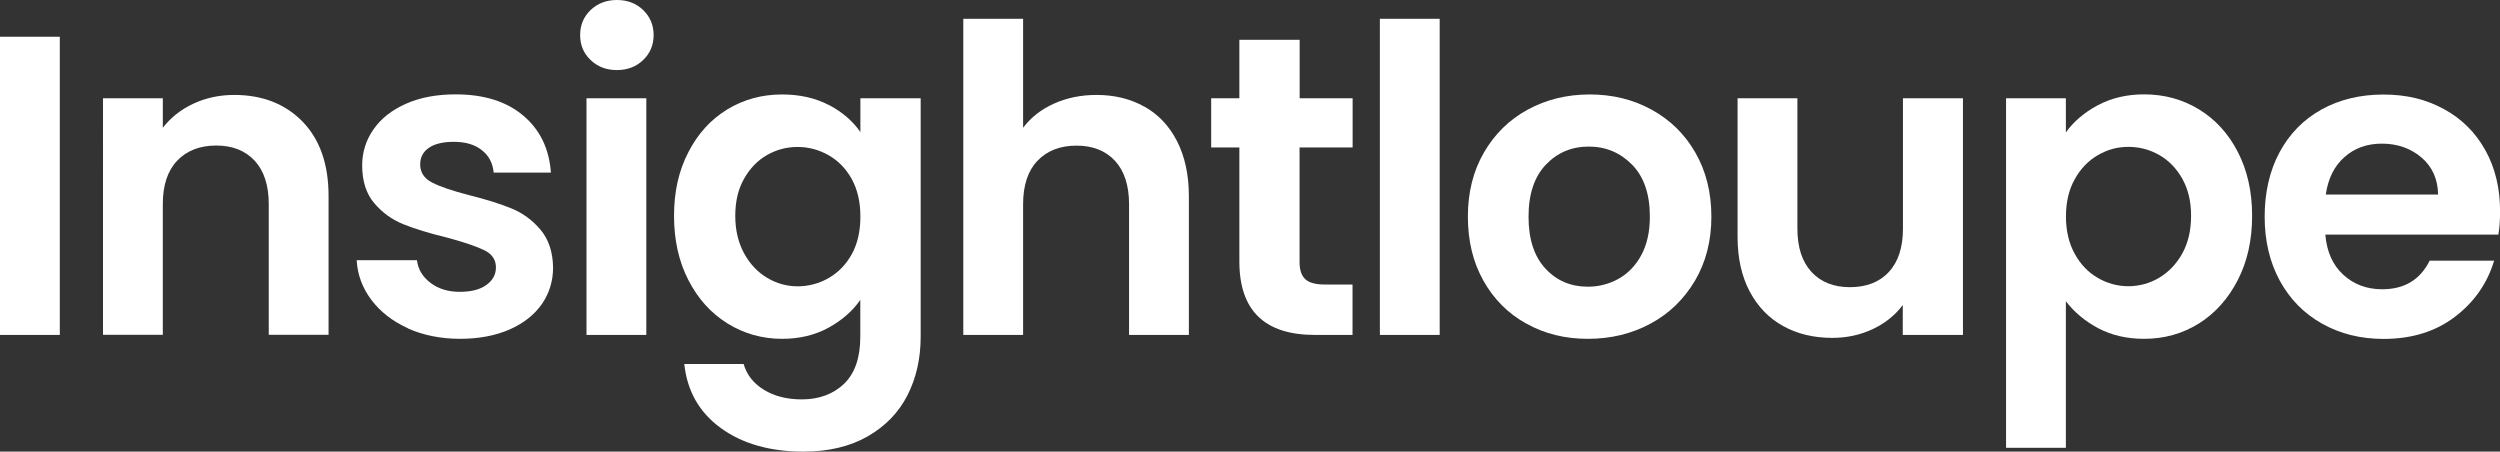
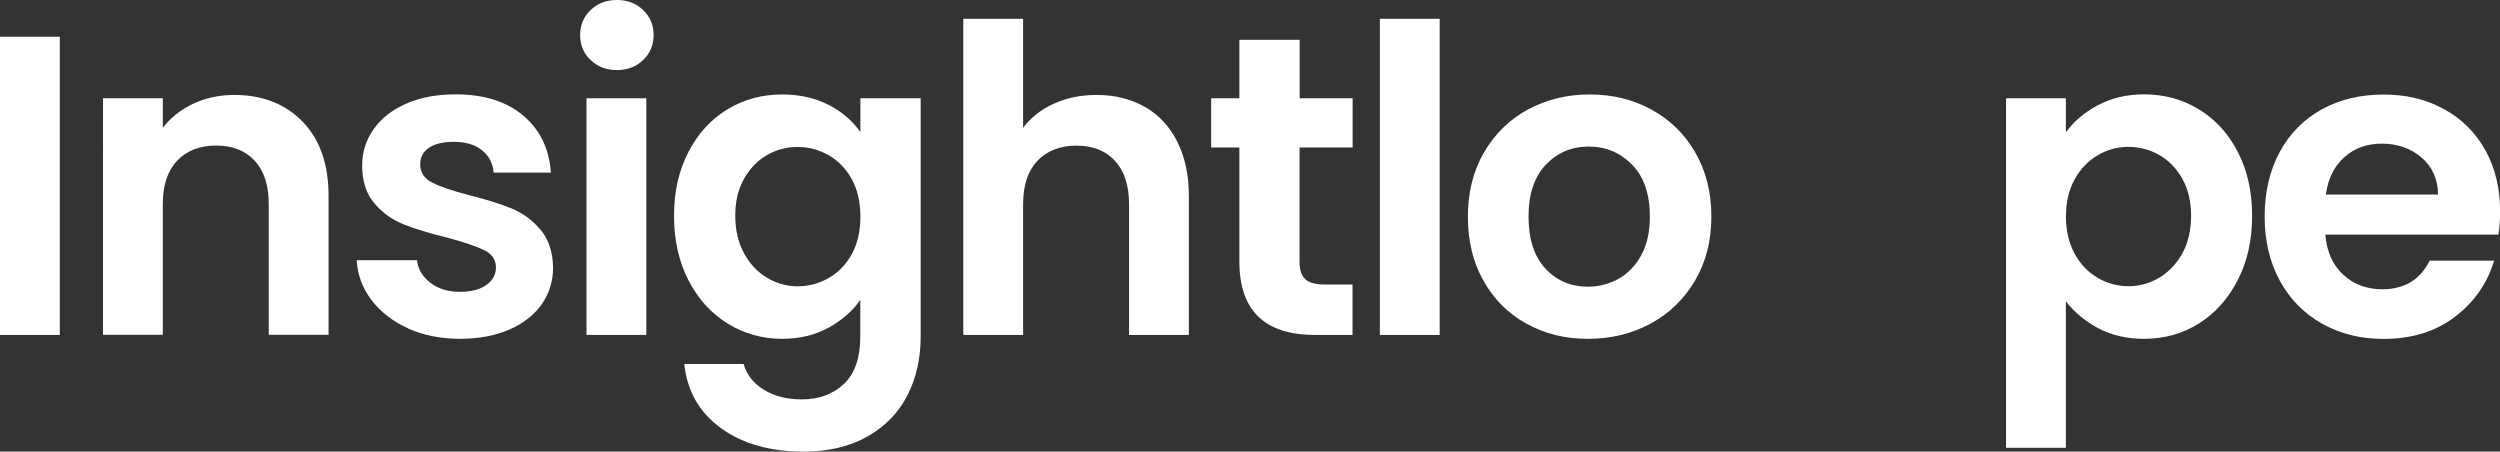
<svg xmlns="http://www.w3.org/2000/svg" id="Layer_2" viewBox="0 0 263.34 47.57">
  <rect x="0" y="0" width="263.34" height="47.57" fill="#333333" stroke="none" />
  <defs>
    <style>.cls-1{fill:#fff;}</style>
  </defs>
  <g id="Layer_1-2">
    <g>
      <path class="cls-1" d="M6.3,3.87v31.41H0V3.87H6.3Z" />
      <path class="cls-1" d="M31.86,12.8c1.83,1.88,2.75,4.49,2.75,7.85v14.62h-6.3v-13.77c0-1.98-.5-3.5-1.48-4.57-.99-1.06-2.34-1.6-4.05-1.6s-3.11,.53-4.12,1.6c-1.01,1.06-1.51,2.59-1.51,4.57v13.77h-6.3V10.35h6.3v3.11c.84-1.08,1.91-1.93,3.22-2.54,1.31-.61,2.74-.92,4.3-.92,2.97,0,5.37,.94,7.2,2.81Z" />
      <path class="cls-1" d="M42.97,34.58c-1.62-.74-2.9-1.73-3.85-2.99-.95-1.26-1.46-2.65-1.55-4.18h6.35c.12,.96,.59,1.75,1.42,2.38,.82,.63,1.85,.95,3.08,.95s2.14-.24,2.81-.72c.67-.48,1.01-1.1,1.01-1.85,0-.81-.41-1.42-1.24-1.82-.83-.4-2.14-.85-3.94-1.33-1.86-.45-3.38-.92-4.57-1.4-1.19-.48-2.21-1.21-3.06-2.21s-1.28-2.32-1.28-4c0-1.38,.4-2.64,1.19-3.78,.79-1.14,1.93-2.04,3.42-2.7,1.48-.66,3.23-.99,5.24-.99,2.97,0,5.34,.74,7.11,2.23,1.77,1.49,2.74,3.49,2.92,6.01h-6.03c-.09-.99-.5-1.78-1.24-2.36-.74-.59-1.72-.88-2.95-.88-1.14,0-2.02,.21-2.63,.63-.62,.42-.92,1.01-.92,1.75,0,.84,.42,1.48,1.26,1.91,.84,.43,2.14,.88,3.91,1.33,1.8,.45,3.29,.92,4.46,1.4,1.17,.48,2.18,1.22,3.04,2.23,.85,1.01,1.3,2.33,1.33,3.98,0,1.44-.4,2.73-1.19,3.87-.8,1.14-1.94,2.03-3.42,2.68-1.48,.64-3.22,.97-5.2,.97s-3.87-.37-5.49-1.1Z" />
      <path class="cls-1" d="M62.21,6.32c-.74-.7-1.1-1.58-1.1-2.63s.37-1.93,1.1-2.63c.73-.7,1.66-1.06,2.77-1.06s2.03,.35,2.77,1.06c.73,.71,1.1,1.58,1.1,2.63s-.37,1.93-1.1,2.63c-.74,.71-1.66,1.06-2.77,1.06s-2.03-.35-2.77-1.06Zm5.87,4.03v24.93h-6.3V10.35h6.3Z" />
      <path class="cls-1" d="M87.3,11.05c1.41,.74,2.52,1.69,3.33,2.86v-3.56h6.35v25.11c0,2.31-.47,4.37-1.4,6.19-.93,1.82-2.33,3.25-4.19,4.32-1.86,1.06-4.11,1.6-6.75,1.6-3.54,0-6.44-.83-8.71-2.48-2.27-1.65-3.55-3.9-3.85-6.75h6.25c.33,1.14,1.04,2.05,2.14,2.72,1.09,.67,2.42,1.01,3.98,1.01,1.83,0,3.31-.55,4.46-1.64,1.14-1.1,1.71-2.75,1.71-4.97v-3.87c-.81,1.17-1.93,2.15-3.35,2.93-1.43,.78-3.05,1.17-4.88,1.17-2.1,0-4.02-.54-5.76-1.62-1.74-1.08-3.11-2.6-4.12-4.57-1.01-1.96-1.51-4.22-1.51-6.77s.5-4.75,1.51-6.7c1-1.95,2.37-3.45,4.09-4.5,1.73-1.05,3.65-1.58,5.78-1.58,1.86,0,3.49,.37,4.9,1.1Zm2.43,7.83c-.6-1.09-1.41-1.93-2.43-2.52-1.02-.58-2.11-.88-3.28-.88s-2.25,.29-3.24,.86c-.99,.57-1.79,1.4-2.41,2.5-.62,1.09-.92,2.39-.92,3.89s.31,2.81,.92,3.94c.61,1.12,1.42,1.99,2.43,2.59,1,.6,2.08,.9,3.22,.9s2.26-.29,3.28-.88c1.02-.59,1.83-1.43,2.43-2.52,.6-1.09,.9-2.41,.9-3.94s-.3-2.84-.9-3.94Z" />
      <path class="cls-1" d="M120.55,11.23c1.47,.83,2.62,2.04,3.44,3.65,.82,1.61,1.24,3.53,1.24,5.78v14.62h-6.3v-13.77c0-1.98-.5-3.5-1.48-4.57-.99-1.06-2.34-1.6-4.05-1.6s-3.11,.53-4.12,1.6c-1.01,1.06-1.51,2.59-1.51,4.57v13.77h-6.3V1.98h6.3V13.46c.81-1.08,1.89-1.93,3.24-2.54,1.35-.61,2.85-.92,4.5-.92,1.89,0,3.57,.41,5.04,1.24Z" />
      <path class="cls-1" d="M136.89,15.53v12.06c0,.84,.2,1.45,.61,1.82,.4,.38,1.09,.56,2.05,.56h2.92v5.31h-3.96c-5.31,0-7.96-2.58-7.96-7.74V15.53h-2.97v-5.18h2.97V4.19h6.35v6.16h5.58v5.18h-5.58Z" />
      <path class="cls-1" d="M151.65,1.98V35.28h-6.3V1.98h6.3Z" />
      <path class="cls-1" d="M160.78,34.09c-1.92-1.06-3.43-2.57-4.52-4.52-1.1-1.95-1.64-4.2-1.64-6.75s.56-4.8,1.69-6.75,2.66-3.46,4.61-4.52c1.95-1.06,4.12-1.6,6.53-1.6s4.57,.53,6.52,1.6,3.49,2.57,4.61,4.52,1.69,4.2,1.69,6.75-.58,4.8-1.73,6.75c-1.16,1.95-2.71,3.46-4.68,4.52s-4.16,1.6-6.59,1.6-4.56-.53-6.48-1.6Zm9.7-4.72c1-.55,1.81-1.39,2.41-2.5,.6-1.11,.9-2.46,.9-4.05,0-2.37-.62-4.19-1.87-5.47-1.25-1.27-2.77-1.91-4.57-1.91s-3.31,.64-4.52,1.91c-1.21,1.28-1.82,3.1-1.82,5.47s.59,4.19,1.78,5.47c1.18,1.28,2.68,1.91,4.48,1.91,1.14,0,2.21-.28,3.22-.83Z" />
-       <path class="cls-1" d="M206.77,10.35v24.93h-6.34v-3.15c-.81,1.08-1.87,1.93-3.17,2.54-1.3,.61-2.72,.92-4.25,.92-1.95,0-3.68-.41-5.17-1.24-1.5-.82-2.68-2.04-3.53-3.64-.85-1.6-1.28-3.52-1.28-5.74V10.35h6.3v13.73c0,1.98,.5,3.5,1.49,4.57,.99,1.07,2.34,1.6,4.05,1.6s3.11-.53,4.09-1.6c.99-1.06,1.49-2.59,1.49-4.57V10.35h6.34Z" />
      <path class="cls-1" d="M220.97,11.09c1.42-.76,3.05-1.15,4.88-1.15,2.13,0,4.06,.53,5.78,1.58,1.72,1.05,3.09,2.54,4.09,4.48,1,1.93,1.51,4.18,1.51,6.73s-.5,4.81-1.51,6.77c-1.01,1.96-2.37,3.49-4.09,4.57-1.73,1.08-3.65,1.62-5.78,1.62-1.83,0-3.44-.38-4.84-1.12-1.4-.75-2.53-1.7-3.4-2.84v15.44h-6.3V10.35h6.3v3.6c.81-1.14,1.93-2.09,3.35-2.86Zm8.91,7.74c-.62-1.09-1.43-1.93-2.43-2.5-1-.57-2.09-.86-3.26-.86s-2.21,.29-3.22,.88c-1.01,.59-1.82,1.43-2.43,2.54-.62,1.11-.92,2.42-.92,3.92s.31,2.81,.92,3.92,1.42,1.96,2.43,2.54c1,.58,2.08,.88,3.22,.88s2.26-.3,3.26-.9c1-.6,1.82-1.46,2.43-2.56,.61-1.11,.92-2.43,.92-3.96s-.31-2.8-.92-3.89Z" />
      <path class="cls-1" d="M263.16,24.71h-18.22c.15,1.8,.78,3.21,1.89,4.23s2.48,1.53,4.1,1.53c2.34,0,4-1,5-3.01h6.79c-.72,2.4-2.1,4.37-4.14,5.92-2.04,1.55-4.54,2.32-7.51,2.32-2.4,0-4.55-.53-6.46-1.6s-3.39-2.57-4.46-4.52c-1.06-1.95-1.6-4.2-1.6-6.75s.52-4.84,1.57-6.79,2.52-3.45,4.41-4.5c1.89-1.05,4.07-1.58,6.53-1.58s4.49,.51,6.37,1.53c1.88,1.02,3.33,2.47,4.37,4.34s1.55,4.03,1.55,6.46c0,.9-.06,1.71-.18,2.43Zm-6.34-4.23c-.03-1.62-.62-2.92-1.75-3.89-1.14-.97-2.54-1.46-4.18-1.46-1.56,0-2.87,.47-3.94,1.42-1.07,.95-1.72,2.26-1.96,3.94h11.83Z" />
    </g>
  </g>
</svg>